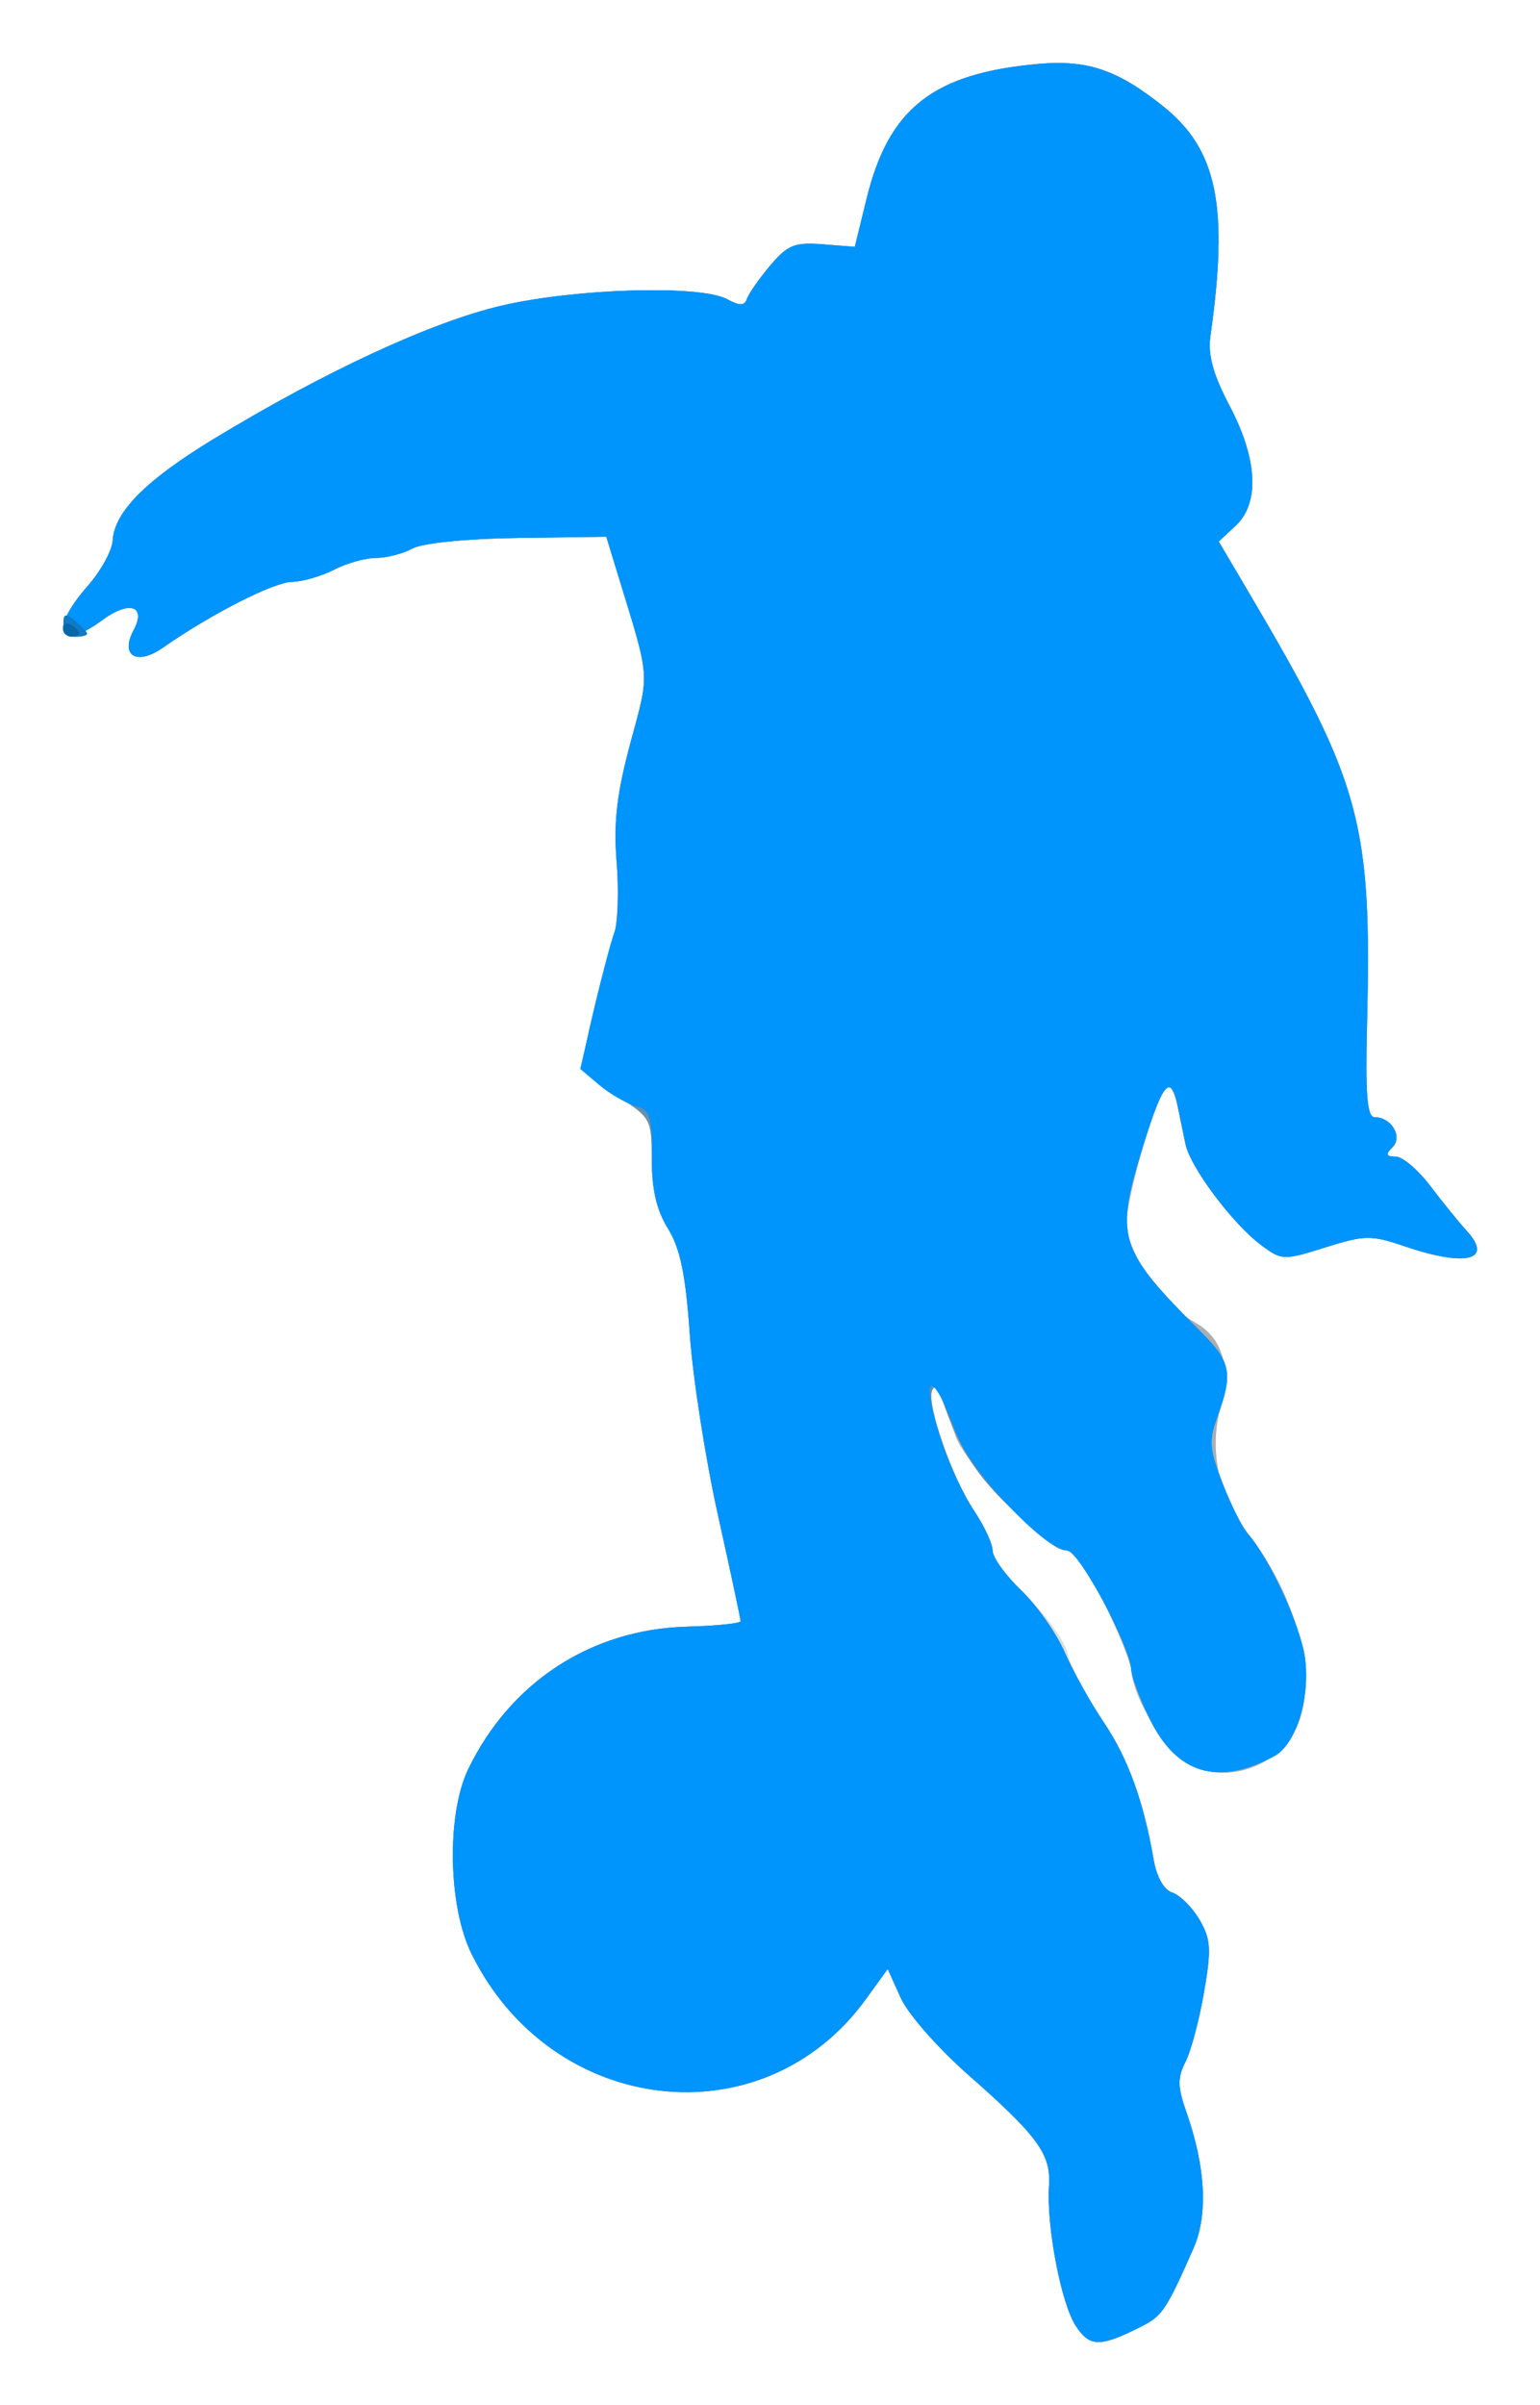
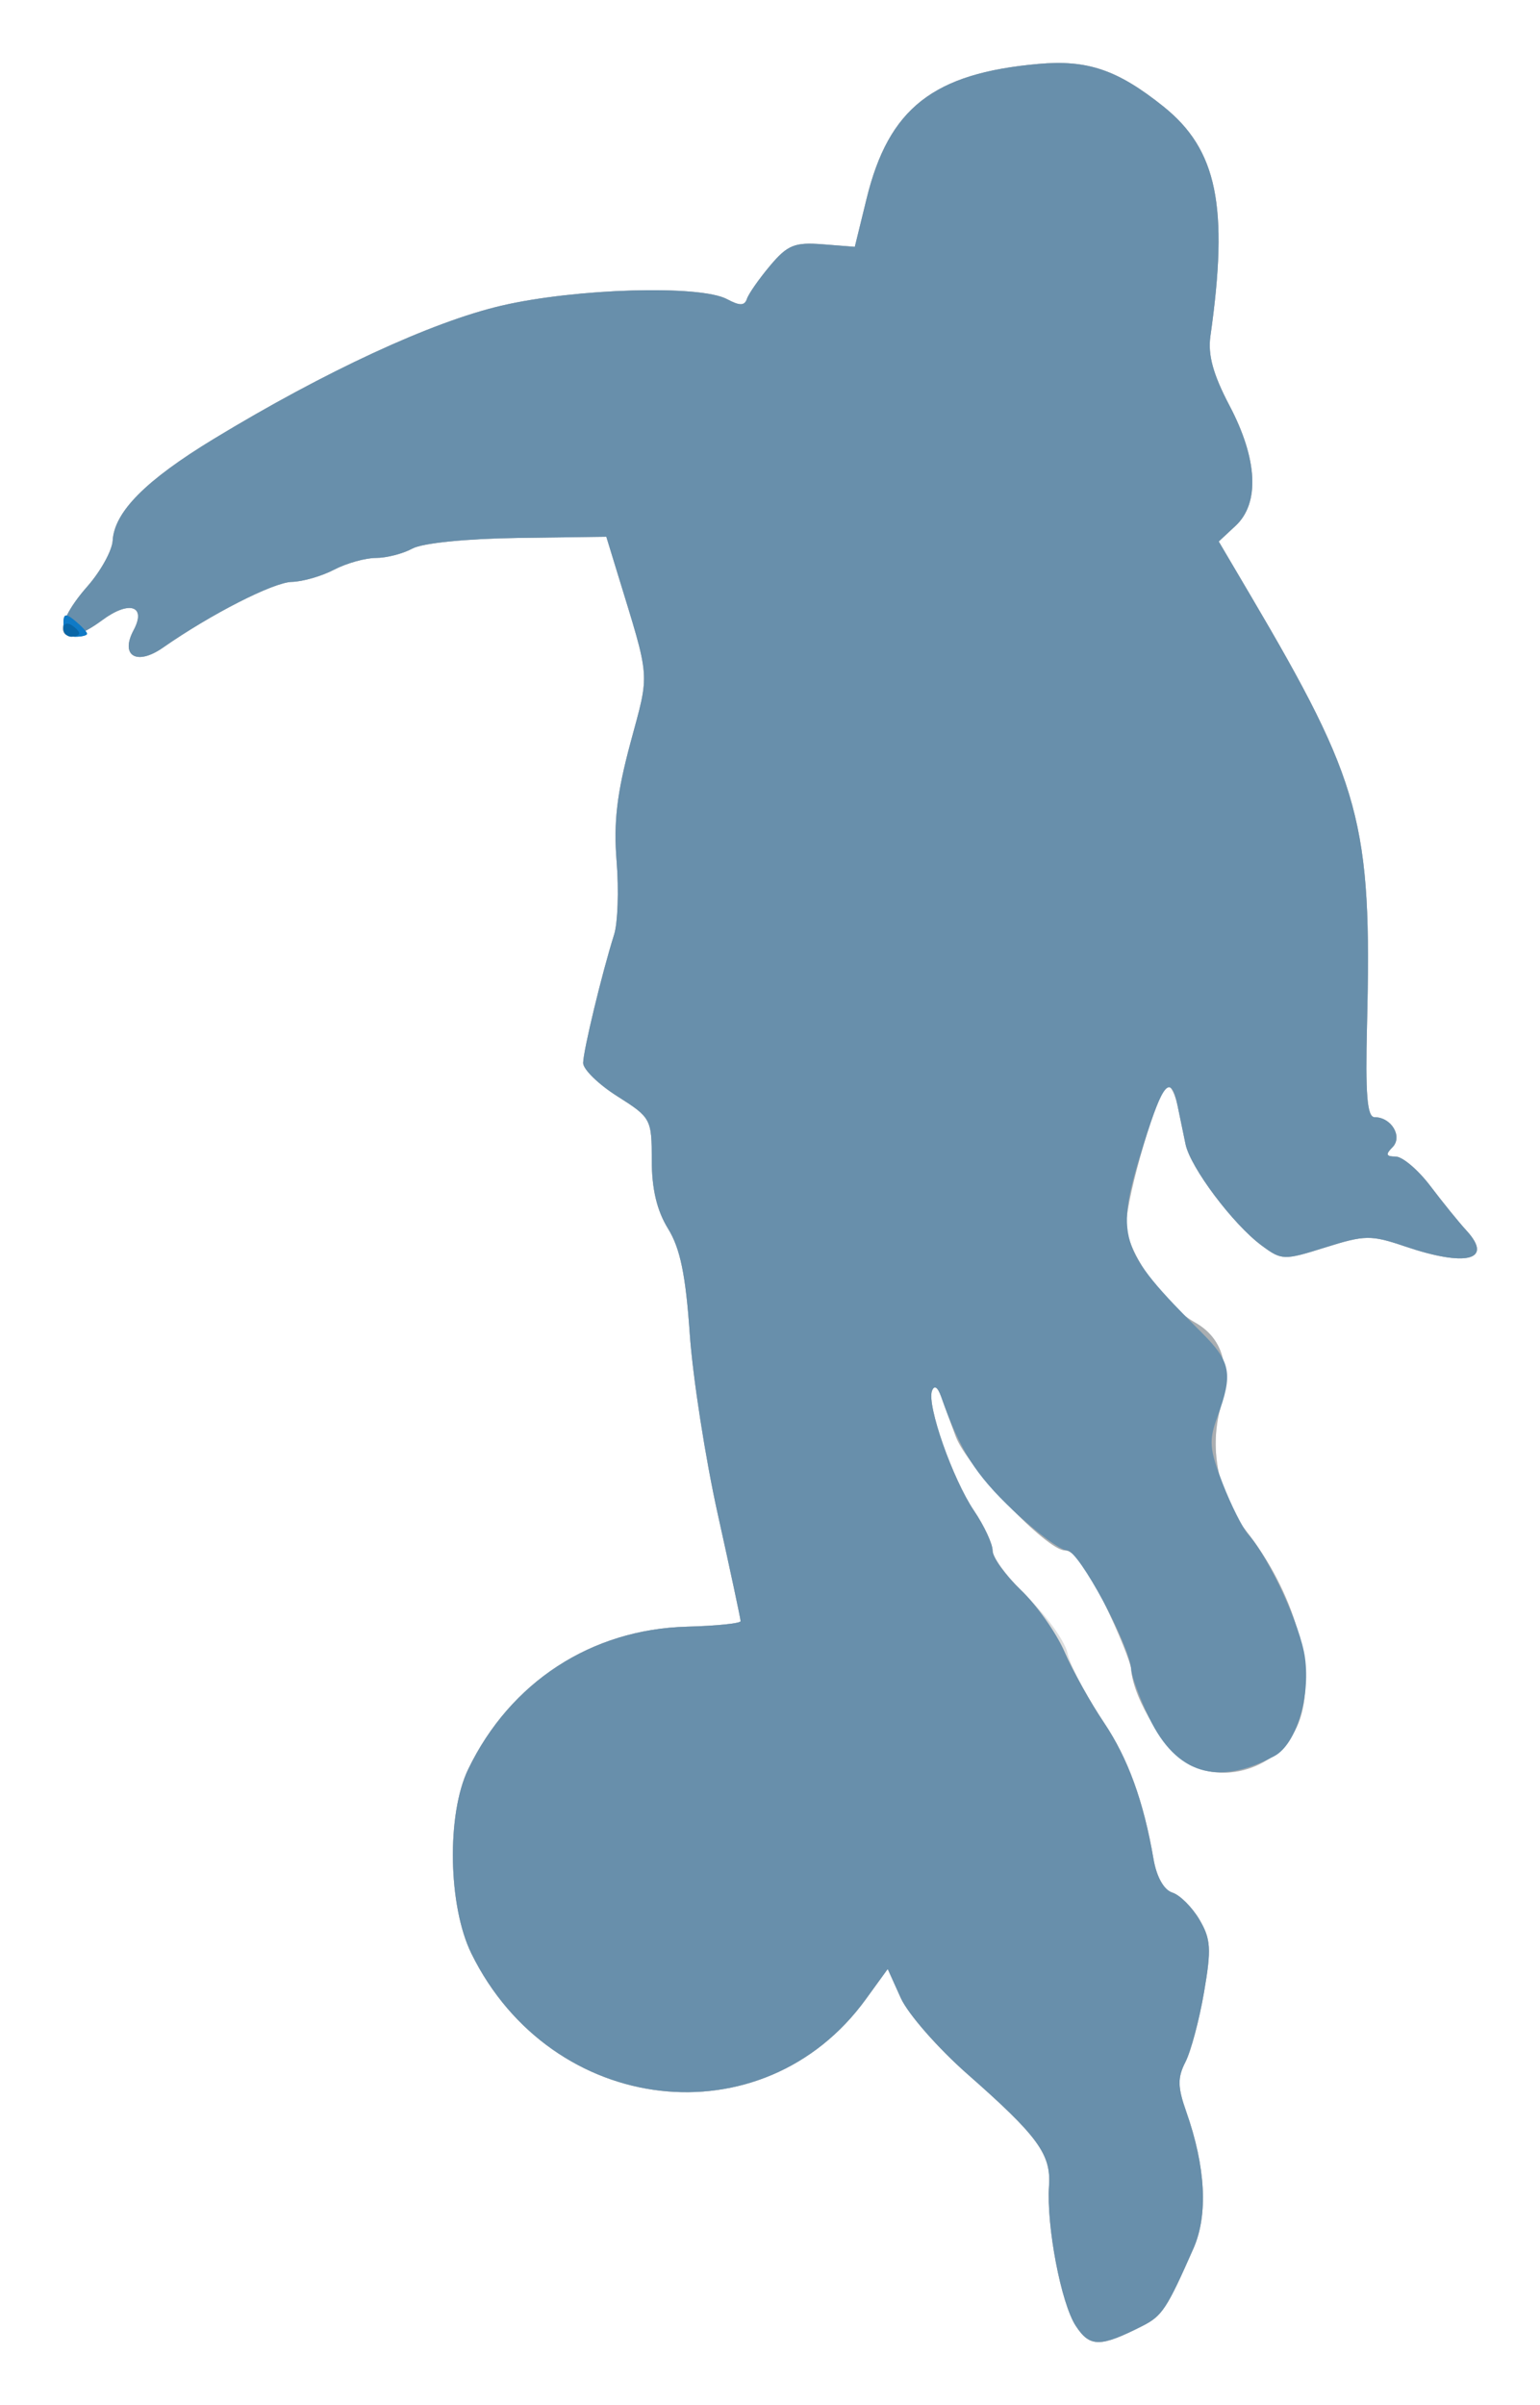
<svg xmlns="http://www.w3.org/2000/svg" version="1.1" viewBox="0 0 244.47 381.68">
  <g transform="translate(2.571 -21.45)">
    <path d="m168.21 390.57c-2.336-3.564-4.684-15.859-4.253-22.262 0.336-4.993-1.762-7.862-12.934-17.688-4.69-4.125-9.46-9.569-10.6-12.098l-2.072-4.598-3.464 4.781c-16.31 22.515-49.88 18.645-62.62-7.22-3.703-7.518-3.958-22.138-0.51-29.273 6.683-13.827 19.535-22.2 34.709-22.612 4.689-0.127 8.528-0.521 8.531-0.875 3e-3 -0.354-1.618-7.948-3.602-16.875s-3.995-21.856-4.47-28.731c-0.646-9.353-1.514-13.554-3.447-16.686-1.767-2.863-2.583-6.299-2.583-10.869 0-6.528-0.126-6.763-5.446-10.125-2.995-1.893-5.446-4.278-5.446-5.299 0-1.881 2.978-14.225 4.916-20.38 0.582-1.848 0.761-7.06 0.398-11.581-0.501-6.236 0.031-10.791 2.2-18.865 3.078-11.453 3.219-9.624-2.08-26.939l-1.758-5.745-14.026 0.19c-8.143 0.11-15.171 0.816-16.756 1.683-1.502 0.821-4.109 1.492-5.795 1.492s-4.676 0.84-6.645 1.867-4.987 1.897-6.705 1.934c-2.935 0.063-12.818 5.105-20.476 10.447-4.143 2.89-6.815 1.283-4.636-2.788 2.07-3.868-0.688-4.762-4.956-1.607-7.033 5.2-8.569 1.703-2.359-5.37 2.103-2.395 3.897-5.649 3.989-7.231 0.263-4.561 5.261-9.591 16.033-16.134 17.637-10.712 34.608-18.572 45.674-21.152 11.807-2.753 31.543-3.325 35.817-1.037 2.023 1.083 2.79 1.071 3.162-0.046 0.271-0.811 1.928-3.182 3.683-5.269 2.753-3.272 3.896-3.738 8.318-3.391l5.126 0.402 1.875-7.657c3.514-14.349 10.575-19.883 27.264-21.368 7.792-0.693 12.56 0.927 19.824 6.735 8.571 6.854 10.417 15.837 7.489 36.449-0.426 2.998 0.423 6.088 3.041 11.064 4.457 8.473 4.808 15.459 0.956 19.047l-2.677 2.494 5.007 8.492c17.612 29.871 19.325 36.173 18.532 68.18-0.275 11.103 0.017 14.688 1.197 14.688 2.674 0 4.515 3.102 2.837 4.78-1.127 1.127-1.009 1.47 0.506 1.47 1.087 0 3.573 2.109 5.525 4.688 1.951 2.578 4.53 5.757 5.73 7.064 4.308 4.693-0.03 5.81-9.749 2.51-5.408-1.836-6.374-1.824-12.664 0.154-6.594 2.074-6.915 2.064-10.127-0.316-4.528-3.355-11.307-12.384-12.068-16.074-0.343-1.665-0.916-4.433-1.273-6.152s-1.06-3.115-1.562-3.103c-1.375 0.034-6.586 17.531-6.561 22.03 0.024 4.212 6.031 12.806 10.821 15.479 4.493 2.508 5.803 6.995 4.044 13.856-1.692 6.603-0.168 13.774 4.074 19.167 7.703 9.793 11.234 22.035 8.63 29.924-2.297 6.96-10.761 10.563-17.336 7.378-3.744-1.813-9.142-10.483-9.452-15.18-0.074-1.129-1.981-5.849-4.236-10.489-2.756-5.672-4.822-8.438-6.303-8.438-2.845 0-15.517-13.247-17.338-18.125-0.77-2.062-1.799-4.875-2.287-6.25-0.554-1.561-1.106-1.915-1.47-0.943-0.845 2.262 3.268 13.979 6.686 19.046 1.615 2.394 2.937 5.23 2.937 6.302 0 1.072 2.507 4.41 5.571 7.417 3.064 3.007 5.902 6.972 6.305 8.81 0.404 1.839 2.745 6.386 5.203 10.105 4.362 6.601 6.866 13.294 8.466 22.629 0.482 2.815 1.645 4.888 2.978 5.311 1.202 0.382 3.137 2.304 4.3 4.272 1.825 3.089 1.925 4.669 0.736 11.564-0.758 4.392-2.084 9.366-2.948 11.052-1.273 2.485-1.249 3.976 0.124 7.869 3.087 8.75 3.493 16.4 1.152 21.709-4.232 9.599-4.968 10.717-8.092 12.304-6.716 3.412-8.352 3.412-10.587 1e-3z" fill="#dcdddd" />
    <path d="m168.21 390.57c-2.336-3.564-4.684-15.859-4.253-22.262 0.336-4.993-1.762-7.862-12.934-17.688-4.69-4.125-9.46-9.569-10.6-12.098l-2.072-4.598-3.464 4.781c-16.31 22.515-49.88 18.645-62.62-7.22-3.703-7.518-3.958-22.138-0.51-29.273 6.683-13.827 19.535-22.2 34.709-22.612 4.689-0.127 8.528-0.521 8.531-0.875 3e-3 -0.354-1.618-7.948-3.602-16.875s-3.995-21.856-4.47-28.731c-0.646-9.353-1.514-13.554-3.447-16.686-1.767-2.863-2.583-6.299-2.583-10.869 0-6.528-0.126-6.763-5.446-10.125-2.995-1.893-5.446-4.278-5.446-5.299 0-1.881 2.978-14.225 4.916-20.38 0.582-1.848 0.761-7.06 0.398-11.581-0.501-6.236 0.031-10.791 2.2-18.865 3.078-11.453 3.219-9.624-2.08-26.939l-1.758-5.745-14.026 0.19c-8.143 0.11-15.171 0.816-16.756 1.683-1.502 0.821-4.109 1.492-5.795 1.492s-4.676 0.84-6.645 1.867-4.987 1.897-6.705 1.934c-2.935 0.063-12.818 5.105-20.476 10.447-4.143 2.89-6.815 1.283-4.636-2.788 2.07-3.868-0.688-4.762-4.956-1.607-7.033 5.2-8.569 1.703-2.359-5.37 2.103-2.395 3.897-5.649 3.989-7.231 0.263-4.561 5.261-9.591 16.033-16.134 17.637-10.712 34.608-18.572 45.674-21.152 11.807-2.753 31.543-3.325 35.817-1.037 2.023 1.083 2.79 1.071 3.162-0.046 0.271-0.811 1.928-3.182 3.683-5.269 2.753-3.272 3.896-3.738 8.318-3.391l5.126 0.402 1.875-7.657c3.514-14.349 10.575-19.883 27.264-21.368 7.792-0.693 12.56 0.927 19.824 6.735 8.571 6.854 10.417 15.837 7.489 36.449-0.426 2.998 0.423 6.088 3.041 11.064 4.457 8.473 4.808 15.459 0.956 19.047l-2.677 2.494 5.007 8.492c17.612 29.871 19.325 36.173 18.532 68.18-0.275 11.103 0.017 14.688 1.197 14.688 2.674 0 4.515 3.102 2.837 4.78-1.127 1.127-1.009 1.47 0.506 1.47 1.087 0 3.573 2.109 5.525 4.688 1.951 2.578 4.53 5.757 5.73 7.064 4.308 4.693-0.03 5.81-9.749 2.51-5.408-1.836-6.374-1.824-12.664 0.154-6.594 2.074-6.915 2.064-10.127-0.316-4.528-3.355-11.307-12.384-12.068-16.074-0.343-1.665-0.916-4.433-1.273-6.152s-1.06-3.115-1.562-3.103c-1.375 0.034-6.586 17.531-6.561 22.03 0.024 4.212 6.031 12.806 10.821 15.479 4.493 2.508 5.803 6.995 4.044 13.856-1.692 6.603-0.168 13.774 4.074 19.167 7.703 9.793 11.234 22.035 8.63 29.924-2.297 6.96-10.761 10.563-17.336 7.378-3.744-1.813-9.142-10.483-9.452-15.18-0.074-1.129-1.981-5.849-4.236-10.489-2.756-5.672-4.822-8.438-6.303-8.438-2.845 0-15.517-13.247-17.338-18.125-0.77-2.062-1.799-4.875-2.287-6.25-0.554-1.561-1.106-1.915-1.47-0.943-0.845 2.262 3.268 13.979 6.686 19.046 1.615 2.394 2.937 5.237 2.937 6.317 0 1.081 2.031 3.903 4.514 6.272s5.591 6.779 6.907 9.799c1.317 3.021 4.136 8.073 6.265 11.228 3.8 5.631 6.289 12.486 7.859 21.648 0.482 2.815 1.645 4.888 2.978 5.311 1.202 0.382 3.137 2.304 4.3 4.272 1.825 3.089 1.925 4.669 0.736 11.564-0.758 4.392-2.084 9.366-2.948 11.052-1.273 2.485-1.249 3.976 0.124 7.869 3.087 8.75 3.493 16.4 1.152 21.709-4.232 9.599-4.968 10.717-8.092 12.304-6.716 3.412-8.352 3.412-10.587 1e-3z" fill="#aaaeb1" />
    <path d="m168.21 390.57c-2.336-3.564-4.684-15.859-4.253-22.262 0.336-4.993-1.762-7.862-12.934-17.688-4.69-4.125-9.46-9.569-10.6-12.098l-2.072-4.598-3.464 4.781c-16.31 22.515-49.88 18.645-62.62-7.22-3.703-7.518-3.958-22.138-0.51-29.273 6.683-13.827 19.535-22.2 34.709-22.612 4.689-0.127 8.528-0.521 8.531-0.875 3e-3 -0.354-1.618-7.948-3.602-16.875s-3.995-21.856-4.47-28.731c-0.646-9.353-1.514-13.554-3.447-16.686-1.767-2.863-2.583-6.299-2.583-10.869 0-6.528-0.126-6.763-5.446-10.125-2.995-1.893-5.446-4.278-5.446-5.299 0-1.881 2.978-14.225 4.916-20.38 0.582-1.848 0.761-7.06 0.398-11.581-0.501-6.236 0.031-10.791 2.2-18.865 3.078-11.453 3.219-9.624-2.08-26.939l-1.758-5.745-14.026 0.19c-8.143 0.11-15.171 0.816-16.756 1.683-1.502 0.821-4.109 1.492-5.795 1.492s-4.676 0.84-6.645 1.867-4.987 1.897-6.705 1.934c-2.935 0.063-12.818 5.105-20.476 10.447-4.143 2.89-6.815 1.283-4.636-2.788 2.07-3.868-0.688-4.762-4.956-1.607-7.033 5.2-8.569 1.703-2.359-5.37 2.103-2.395 3.897-5.649 3.989-7.231 0.263-4.561 5.261-9.591 16.033-16.134 17.637-10.712 34.608-18.572 45.674-21.152 11.807-2.753 31.543-3.325 35.817-1.037 2.023 1.083 2.79 1.071 3.162-0.046 0.271-0.811 1.928-3.182 3.683-5.269 2.753-3.272 3.896-3.738 8.318-3.391l5.126 0.402 1.875-7.657c3.514-14.349 10.575-19.883 27.264-21.368 7.792-0.693 12.56 0.927 19.824 6.735 8.571 6.854 10.417 15.837 7.489 36.449-0.426 2.998 0.423 6.088 3.041 11.064 4.457 8.473 4.808 15.459 0.956 19.047l-2.677 2.494 5.007 8.492c17.612 29.871 19.325 36.173 18.532 68.18-0.275 11.103 0.017 14.688 1.197 14.688 2.674 0 4.515 3.102 2.837 4.78-1.127 1.127-1.009 1.47 0.506 1.47 1.087 0 3.573 2.109 5.525 4.688 1.951 2.578 4.53 5.757 5.73 7.064 4.308 4.693-0.03 5.81-9.749 2.51-5.408-1.836-6.374-1.824-12.664 0.154-6.594 2.074-6.915 2.064-10.127-0.316-4.528-3.355-11.307-12.384-12.068-16.074-0.343-1.665-0.916-4.433-1.273-6.152-1.048-5.048-2.299-3.644-5.311 5.96-4.733 15.095-4.235 16.72 9.246 30.202 4.545 4.545 4.896 6.464 2.415 13.213-1.402 3.815-1.297 5.175 0.819 10.625 1.335 3.438 3.175 7.094 4.09 8.125 3.361 3.79 8.293 14.517 8.98 19.53 0.873 6.371-1.435 13.781-4.864 15.617-9.024 4.83-15.555 2.843-19.856-6.041-1.498-3.095-2.785-6.551-2.859-7.679-0.26-3.942-8.333-18.927-10.197-18.927-1.023 0-4.881-2.863-8.572-6.362-5.978-5.666-8.44-9.554-11.405-18.013-0.546-1.559-1.096-1.914-1.458-0.943-0.845 2.262 3.268 13.979 6.686 19.046 1.615 2.394 2.937 5.237 2.937 6.317 0 1.081 2.031 3.903 4.514 6.272s5.591 6.779 6.907 9.799c1.317 3.021 4.136 8.073 6.265 11.228 3.8 5.631 6.289 12.486 7.859 21.648 0.482 2.815 1.645 4.888 2.978 5.311 1.202 0.382 3.137 2.304 4.3 4.272 1.825 3.089 1.925 4.669 0.736 11.564-0.758 4.392-2.084 9.366-2.948 11.052-1.273 2.485-1.249 3.976 0.124 7.869 3.087 8.75 3.493 16.4 1.152 21.709-4.232 9.599-4.968 10.717-8.092 12.304-6.716 3.412-8.352 3.412-10.587 1e-3z" fill="#688fab" />
-     <path d="m168.21 390.57c-2.336-3.564-4.684-15.859-4.253-22.262 0.336-4.993-1.762-7.862-12.934-17.688-4.69-4.125-9.46-9.569-10.6-12.098l-2.072-4.598-3.464 4.781c-16.31 22.515-49.88 18.645-62.62-7.22-3.703-7.518-3.958-22.138-0.51-29.273 6.683-13.827 19.535-22.2 34.709-22.612 4.689-0.127 8.528-0.521 8.531-0.875 3e-3 -0.354-1.618-7.948-3.602-16.875s-3.995-21.856-4.47-28.731c-0.649-9.393-1.511-13.549-3.469-16.721-1.886-3.056-2.586-6.219-2.537-11.46 0.06-6.369-0.254-7.327-2.612-7.976-1.474-0.406-4.05-1.892-5.725-3.303l-3.044-2.565 2.232-9.612c1.228-5.287 2.681-10.779 3.23-12.206 0.549-1.427 0.696-6.357 0.327-10.956-0.513-6.395 0.002-10.866 2.189-19.006 3.078-11.453 3.219-9.624-2.08-26.939l-1.758-5.745-14.026 0.19c-8.143 0.11-15.171 0.816-16.756 1.683-1.502 0.821-4.109 1.492-5.795 1.492s-4.676 0.84-6.645 1.867-4.987 1.897-6.705 1.934c-2.935 0.063-12.818 5.105-20.476 10.447-4.143 2.89-6.815 1.283-4.636-2.788 2.07-3.868-0.688-4.762-4.956-1.607-7.033 5.2-8.569 1.703-2.359-5.37 2.103-2.395 3.897-5.649 3.989-7.231 0.263-4.561 5.261-9.591 16.033-16.134 17.637-10.712 34.608-18.572 45.674-21.152 11.807-2.753 31.543-3.325 35.817-1.037 2.023 1.083 2.79 1.071 3.162-0.046 0.271-0.811 1.928-3.182 3.683-5.269 2.753-3.272 3.896-3.738 8.318-3.391l5.126 0.402 1.875-7.657c3.514-14.349 10.575-19.883 27.264-21.368 7.792-0.693 12.56 0.927 19.824 6.735 8.571 6.854 10.417 15.837 7.489 36.449-0.426 2.998 0.423 6.088 3.041 11.064 4.457 8.473 4.808 15.459 0.956 19.047l-2.677 2.494 5.007 8.492c17.612 29.871 19.325 36.173 18.532 68.18-0.275 11.103 0.017 14.688 1.197 14.688 2.674 0 4.515 3.102 2.837 4.78-1.127 1.127-1.009 1.47 0.506 1.47 1.087 0 3.573 2.109 5.525 4.688 1.951 2.578 4.53 5.757 5.73 7.064 4.308 4.693-0.03 5.81-9.749 2.51-5.408-1.836-6.374-1.824-12.664 0.154-6.594 2.074-6.915 2.064-10.127-0.316-4.528-3.355-11.307-12.384-12.068-16.074-0.343-1.665-0.916-4.433-1.273-6.152-1.048-5.048-2.299-3.644-5.311 5.96-4.733 15.095-4.235 16.72 9.246 30.202 4.545 4.545 4.896 6.464 2.415 13.213-1.402 3.815-1.297 5.175 0.819 10.625 1.335 3.438 3.175 7.094 4.09 8.125 3.361 3.79 8.293 14.517 8.98 19.53 0.873 6.371-1.435 13.781-4.864 15.617-9.024 4.83-15.555 2.843-19.856-6.041-1.498-3.095-2.785-6.551-2.859-7.679-0.26-3.942-8.333-18.927-10.197-18.927-3.467 0-15.421-12.658-17.629-18.666-4.035-10.982-5.886-9.332-2.11 1.881 1.141 3.388 3.391 8.119 5 10.513 1.609 2.394 2.926 5.237 2.926 6.317 0 1.081 2.031 3.903 4.514 6.272s5.591 6.779 6.907 9.799c1.317 3.021 4.136 8.073 6.265 11.228 3.8 5.631 6.289 12.486 7.859 21.648 0.482 2.815 1.645 4.888 2.978 5.311 1.202 0.382 3.137 2.304 4.3 4.272 1.825 3.089 1.925 4.669 0.736 11.564-0.758 4.392-2.084 9.366-2.948 11.052-1.273 2.485-1.249 3.976 0.124 7.869 3.087 8.75 3.493 16.4 1.152 21.709-4.232 9.599-4.968 10.717-8.092 12.304-6.716 3.412-8.352 3.412-10.587 1e-3z" fill="#0094fd" />
    <path d="m7.5 120.47c0-1.661 0.339-1.746 1.875-0.472 1.031 0.856 1.875 1.768 1.875 2.028s-0.844 0.472-1.875 0.472-1.875-0.913-1.875-2.028z" fill="#3c85b9" />
    <path d="m7.5 120.47c0-1.661 0.339-1.746 1.875-0.472 1.031 0.856 1.875 1.768 1.875 2.028s-0.844 0.472-1.875 0.472-1.875-0.913-1.875-2.028z" fill="#0f7ac6" />
    <path d="m7.5 121.18c0-0.728 0.562-0.976 1.25-0.551s1.25 1.021 1.25 1.324-0.562 0.551-1.25 0.551-1.25-0.596-1.25-1.324z" fill="#0966a7" />
  </g>
</svg>